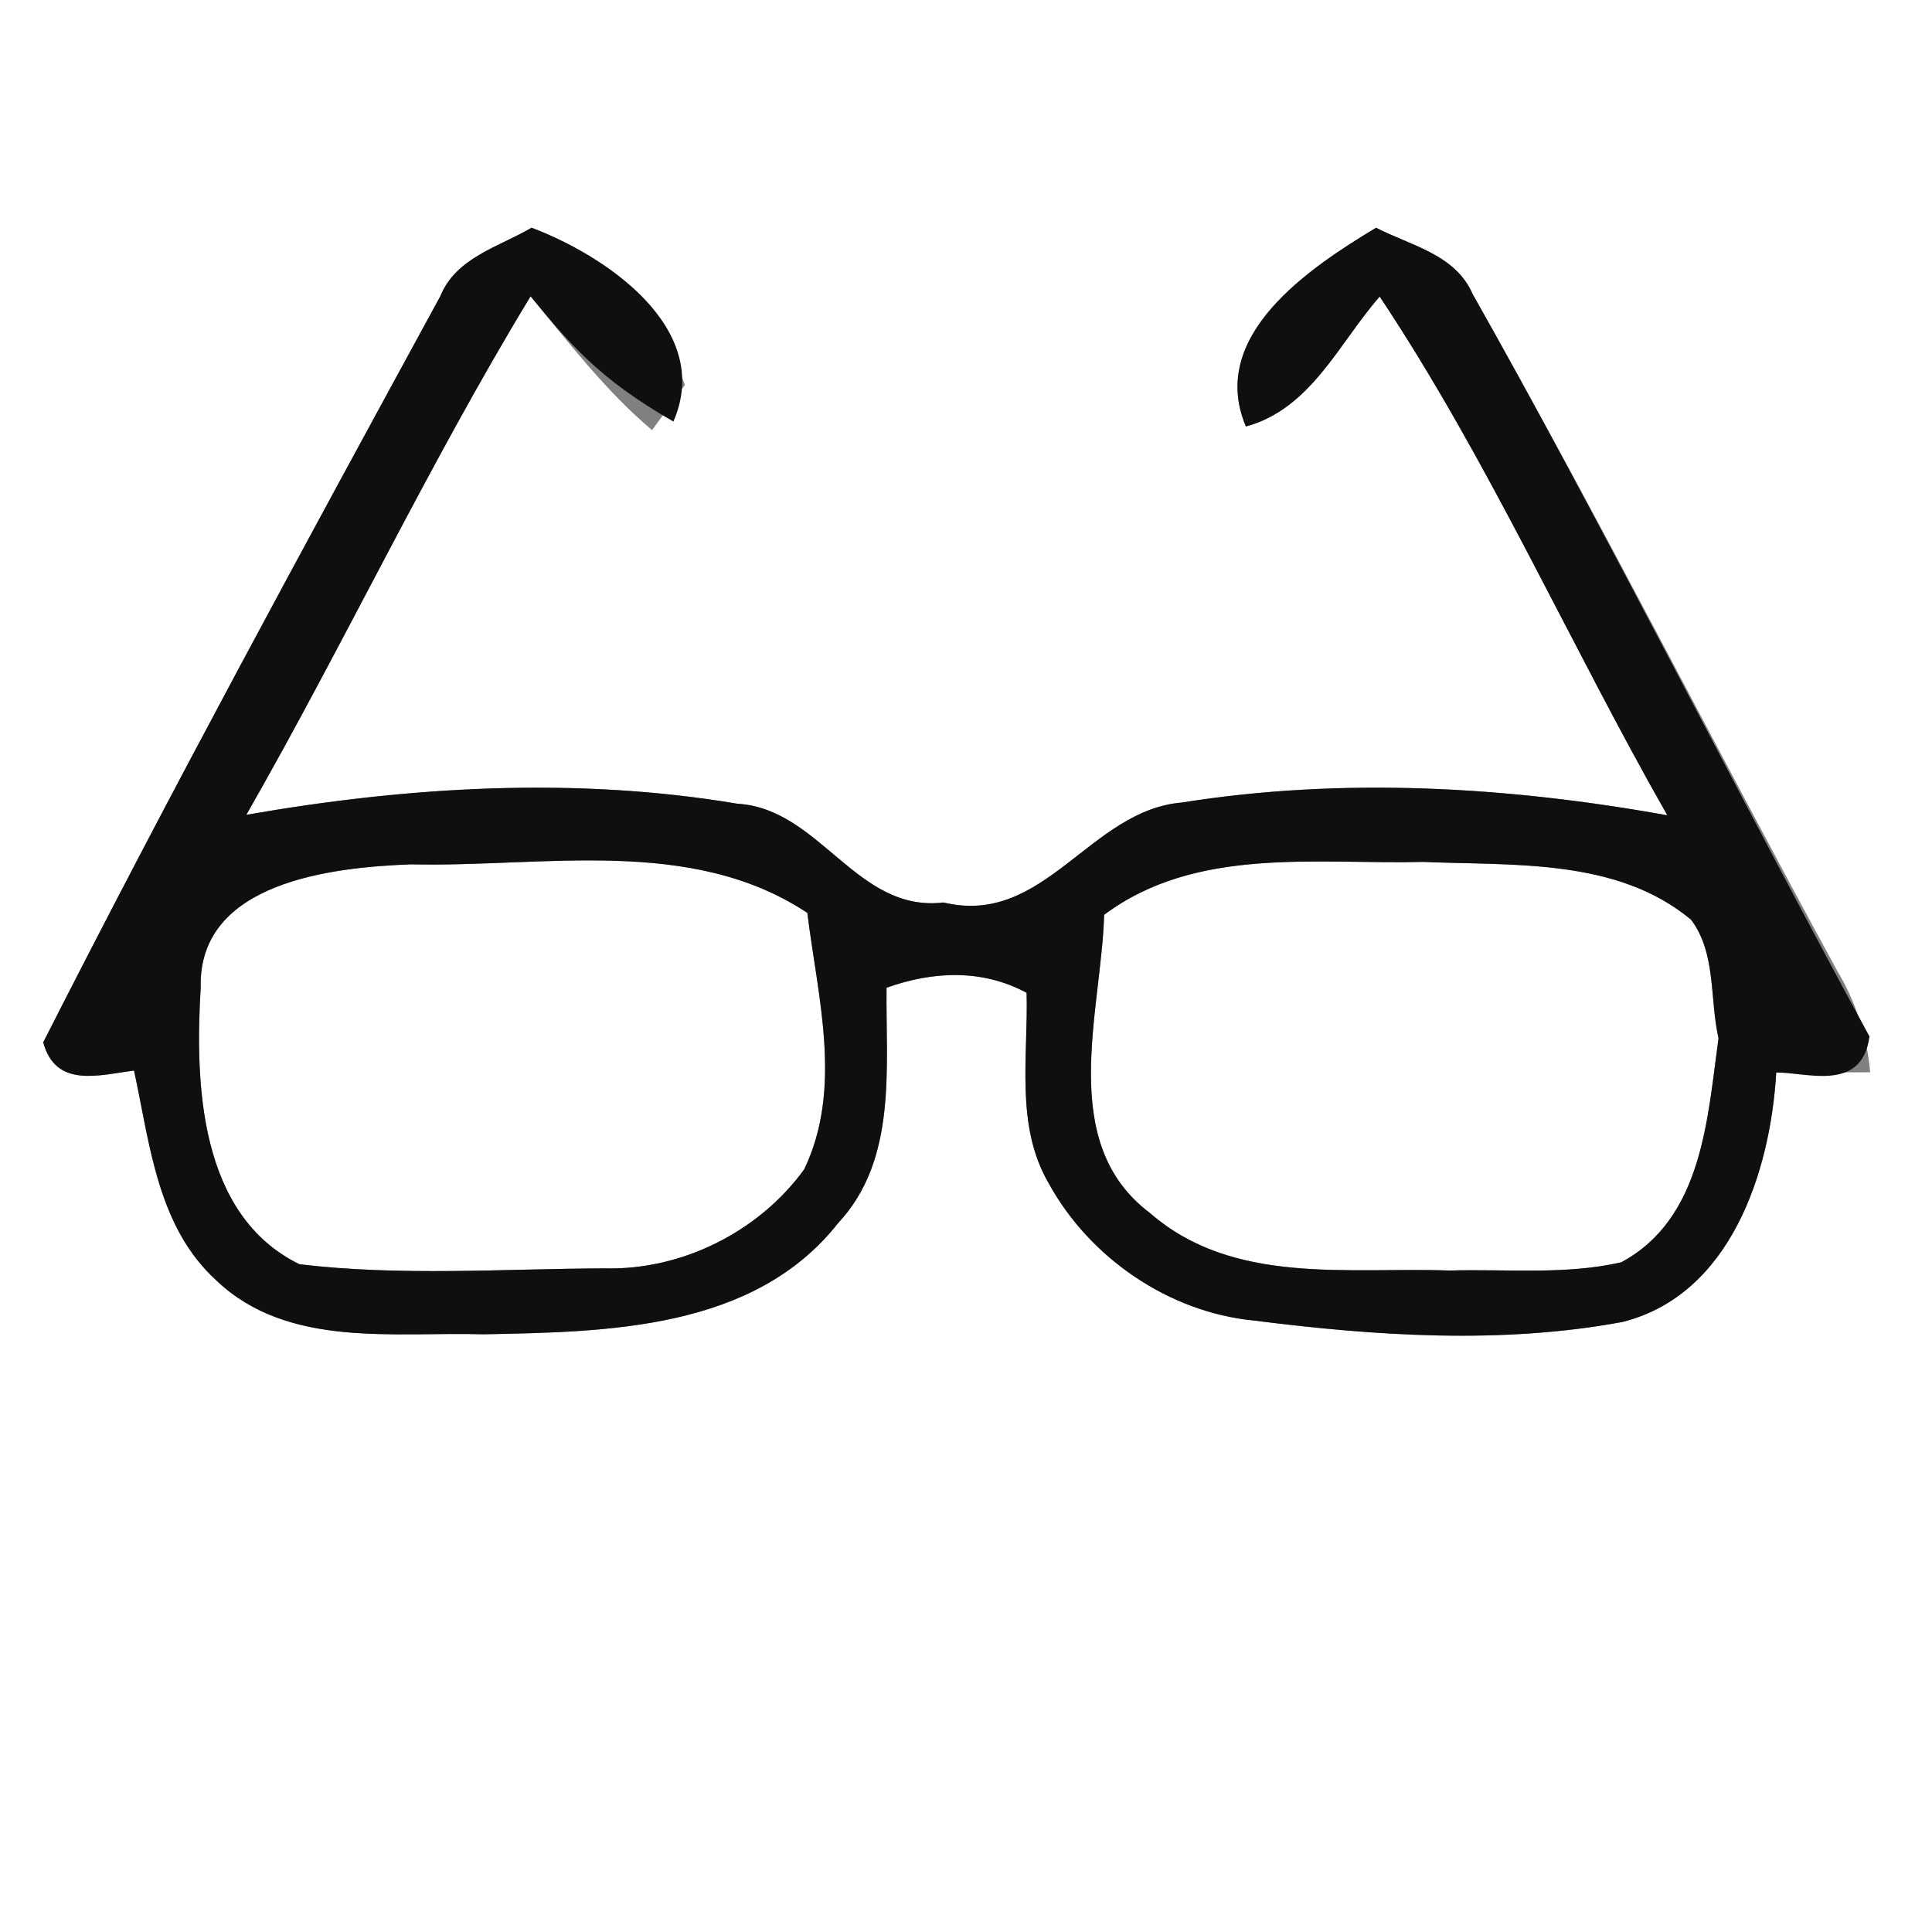
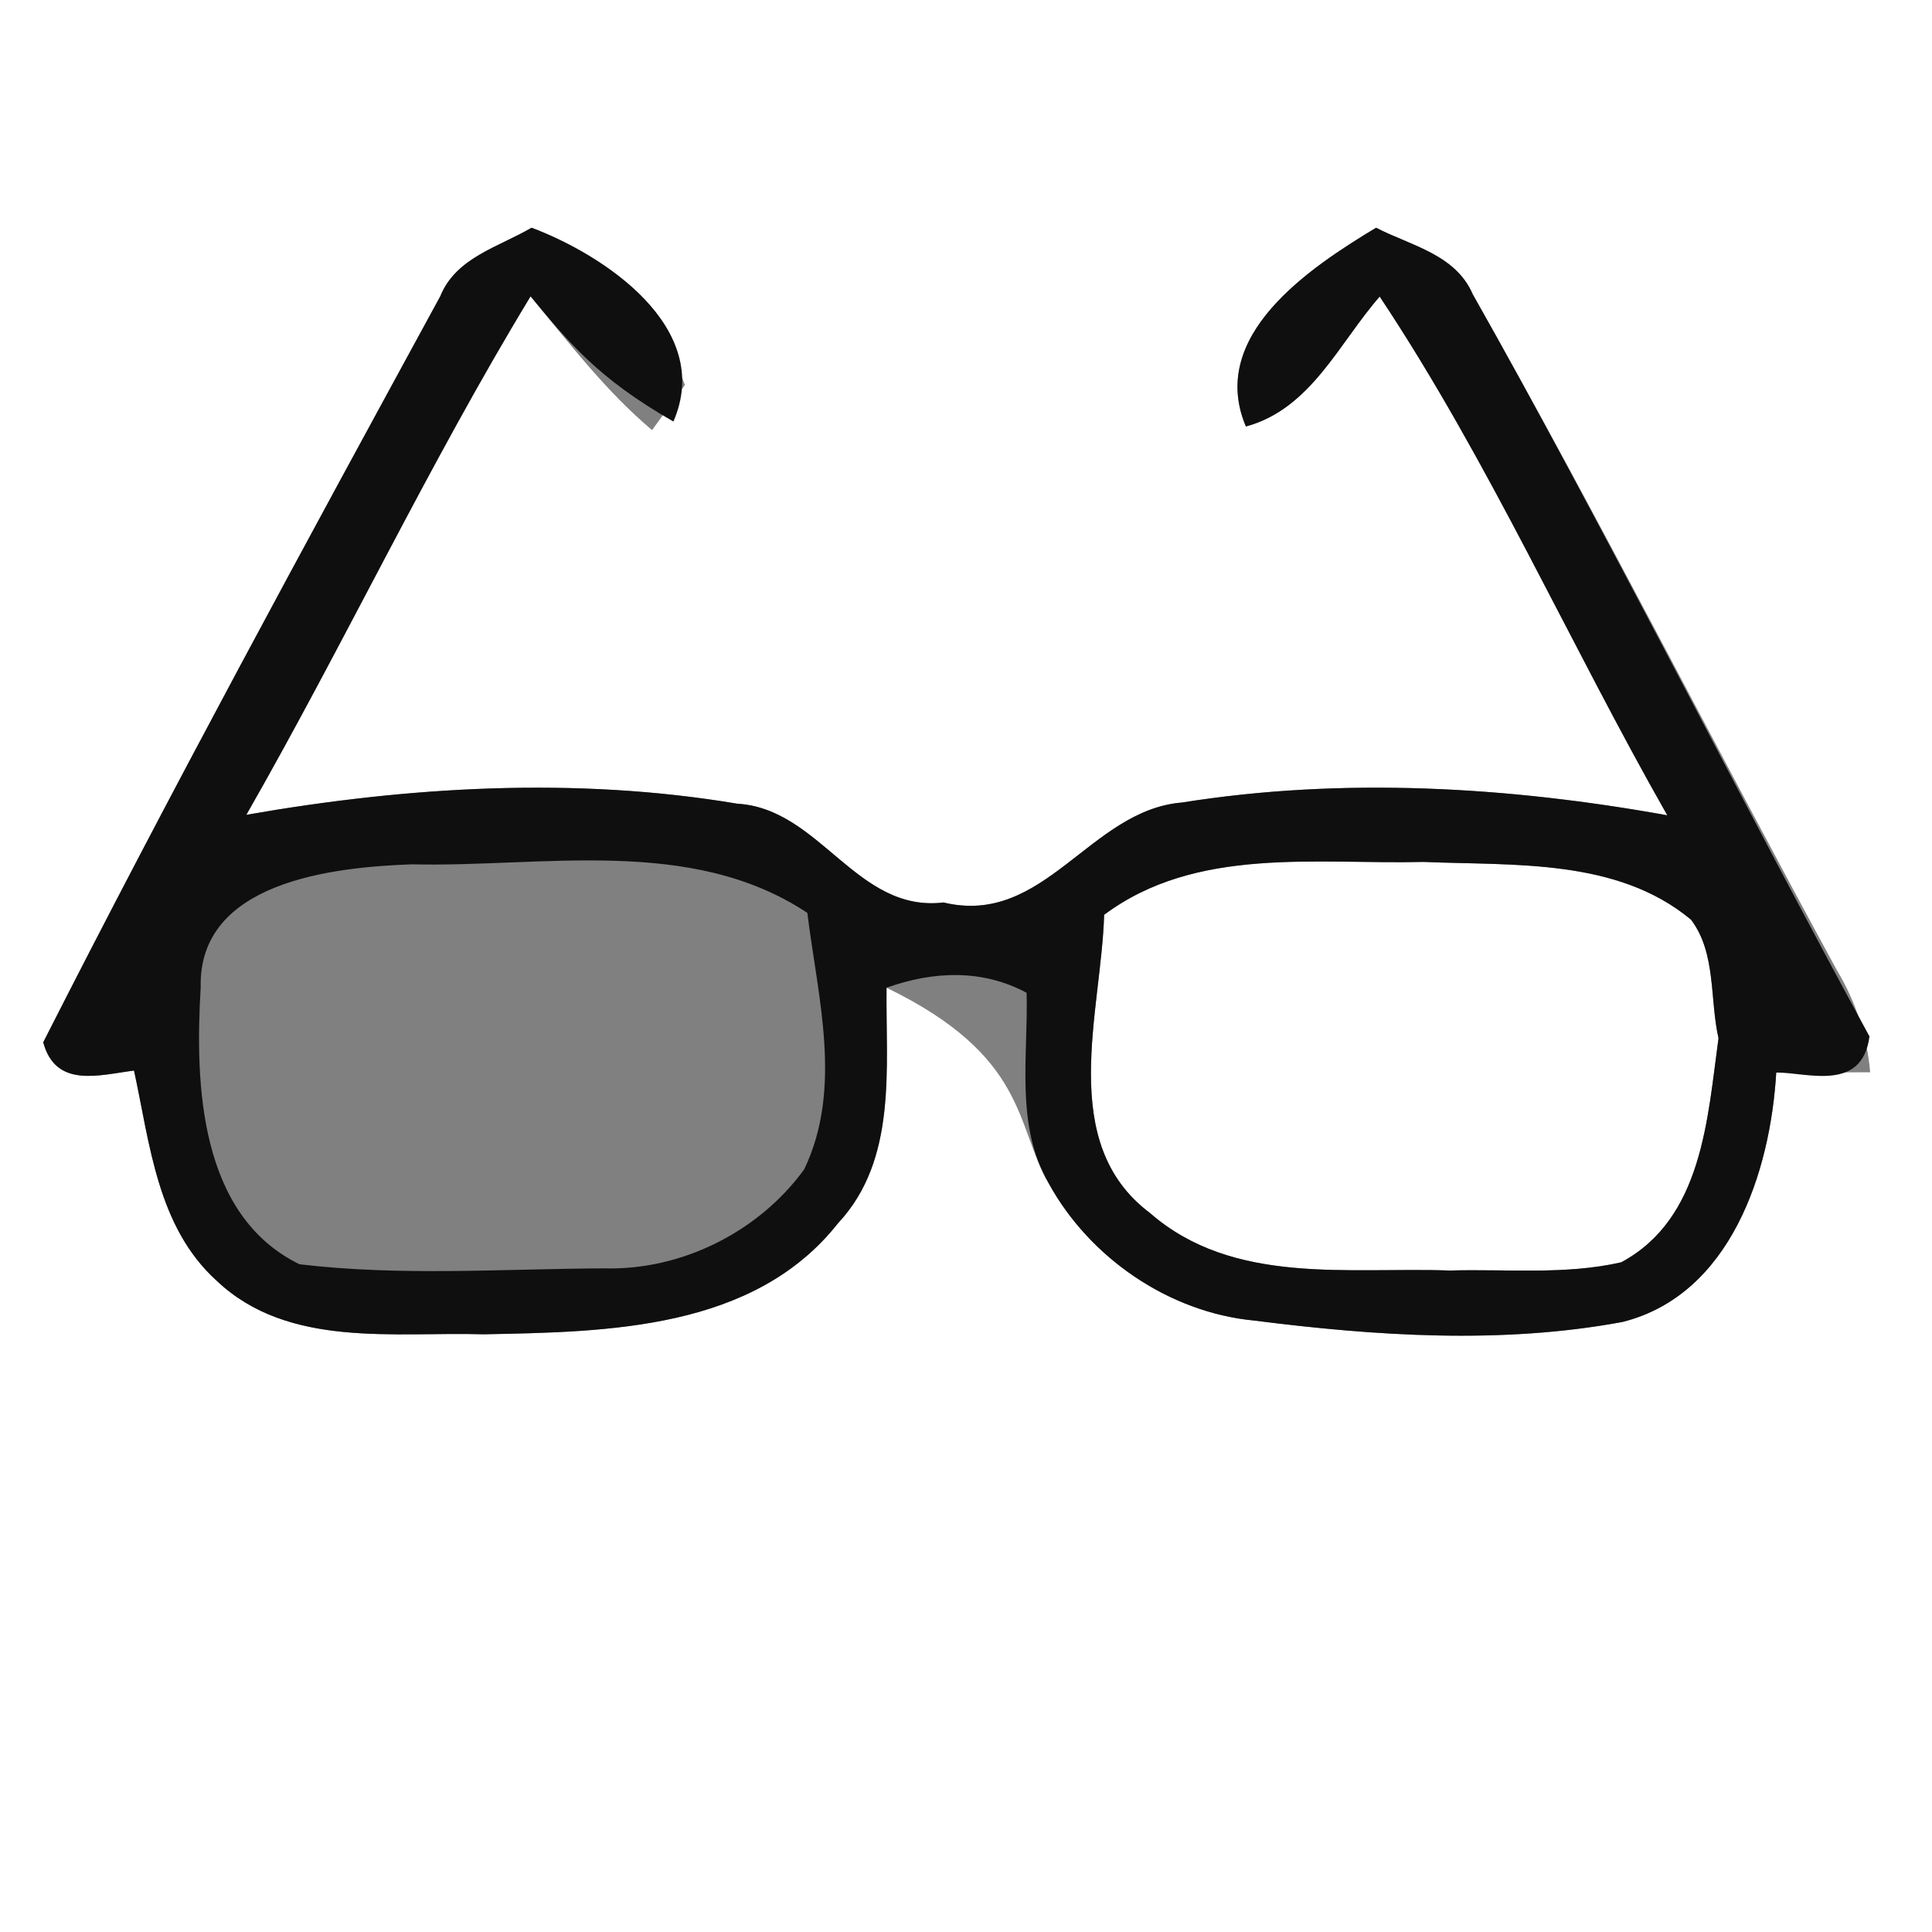
<svg xmlns="http://www.w3.org/2000/svg" xmlns:ns1="http://sodipodi.sourceforge.net/DTD/sodipodi-0.dtd" xmlns:ns2="http://www.inkscape.org/namespaces/inkscape" width="80pt" height="80pt" viewBox="0 0 80 80" version="1.1" id="svg2" ns1:version="0.32" ns2:version="0.46" ns1:docname="spects.svg" ns2:output_extension="org.inkscape.output.svg.inkscape">
  <rect x="0" y="0" width="80" height="80" fill="#808080" stroke="none" />
  <defs id="defs15">
    <ns2:perspective ns1:type="inkscape:persp3d" ns2:vp_x="0 : 50 : 1" ns2:vp_y="0 : 1000 : 0" ns2:vp_z="100 : 50 : 1" ns2:persp3d-origin="50 : 33.333333 : 1" id="perspective19" />
  </defs>
  <ns1:namedview ns2:window-height="1018" ns2:window-width="1920" ns2:pageshadow="2" ns2:pageopacity="0.0" guidetolerance="10.0" gridtolerance="10.0" objecttolerance="10.0" borderopacity="1.0" bordercolor="#666666" pagecolor="#ffffff" id="base" showgrid="false" ns2:zoom="9.24" ns2:cx="9.8701802" ns2:cy="67.655951" ns2:window-x="-8" ns2:window-y="-8" ns2:current-layer="svg2" />
  <g id="#ffffffff">
-     <path fill="#ffffff" opacity="1.00" d=" M 0.00 0.00 L 80.00 0.00 L 80.00 80.00 L 0.00 80.00 L 0.00 0.00 M 18.23 12.27 C 12.65 22.51 7.07 32.76 1.79 43.16 C 2.31 45.08 4.11 44.51 5.55 44.33 C 6.21 47.37 6.51 50.81 8.98 53.04 C 11.94 55.84 16.32 55.14 20.03 55.25 C 25.17 55.15 31.22 55.07 34.71 50.64 C 37.17 48.00 36.67 44.20 36.71 40.90 C 38.64 40.21 40.67 40.12 42.51 41.11 C 42.58 43.75 42.03 46.60 43.42 48.99 C 45.11 52.08 48.40 54.34 51.92 54.68 C 56.96 55.32 62.16 55.67 67.18 54.74 C 71.66 53.62 73.31 48.52 73.55 44.41 C 74.85 44.41 76.15 44.41 77.44 44.40 C 77.31 42.90 76.84 41.47 76.07 40.19 C 70.99 30.88 66.20 21.40 60.98 12.18 C 60.27 10.53 58.41 10.17 56.98 9.43 C 54.21 11.10 50.00 13.90 51.59 17.66 C 54.28 16.93 55.44 14.21 57.13 12.28 C 61.66 19.09 64.99 26.65 69.04 33.76 C 62.44 32.57 55.60 32.17 48.95 33.23 C 45.12 33.54 43.25 38.38 39.07 37.37 C 35.46 37.80 33.97 33.48 30.53 33.28 C 23.81 32.15 16.89 32.57 10.20 33.74 C 14.25 26.66 17.73 19.25 21.97 12.27 C 23.56 14.20 25.08 16.19 27.00 17.81 C 27.34 17.34 28.02 16.41 28.36 15.94 C 27.29 12.99 24.97 10.53 22.01 9.43 C 20.65 10.23 18.88 10.66 18.23 12.27 Z" id="path5" />
-     <path fill="#ffffff" opacity="1.00" d=" M 8.31 40.89 C 8.20 36.51 13.77 35.91 17.04 35.79 C 22.49 35.92 28.60 34.60 33.43 37.80 C 33.86 41.30 34.91 45.06 33.30 48.42 C 31.42 51.01 28.22 52.61 25.02 52.52 C 20.82 52.54 16.58 52.85 12.40 52.35 C 8.25 50.32 8.07 44.90 8.31 40.89 Z" id="path7" />
+     <path fill="#ffffff" opacity="1.00" d=" M 0.00 0.00 L 80.00 0.00 L 80.00 80.00 L 0.00 80.00 L 0.00 0.00 M 18.23 12.27 C 12.65 22.51 7.07 32.76 1.79 43.16 C 2.31 45.08 4.11 44.51 5.55 44.33 C 6.21 47.37 6.51 50.81 8.98 53.04 C 11.94 55.84 16.32 55.14 20.03 55.25 C 25.17 55.15 31.22 55.07 34.71 50.64 C 37.17 48.00 36.67 44.20 36.71 40.90 C 42.58 43.75 42.03 46.60 43.42 48.99 C 45.11 52.08 48.40 54.34 51.92 54.68 C 56.96 55.32 62.16 55.67 67.18 54.74 C 71.66 53.62 73.31 48.52 73.55 44.41 C 74.85 44.41 76.15 44.41 77.44 44.40 C 77.31 42.90 76.84 41.47 76.07 40.19 C 70.99 30.88 66.20 21.40 60.98 12.18 C 60.27 10.53 58.41 10.17 56.98 9.43 C 54.21 11.10 50.00 13.90 51.59 17.66 C 54.28 16.93 55.44 14.21 57.13 12.28 C 61.66 19.09 64.99 26.65 69.04 33.76 C 62.44 32.57 55.60 32.17 48.95 33.23 C 45.12 33.54 43.25 38.38 39.07 37.37 C 35.46 37.80 33.97 33.48 30.53 33.28 C 23.81 32.15 16.89 32.57 10.20 33.74 C 14.25 26.66 17.73 19.25 21.97 12.27 C 23.56 14.20 25.08 16.19 27.00 17.81 C 27.34 17.34 28.02 16.41 28.36 15.94 C 27.29 12.99 24.97 10.53 22.01 9.43 C 20.65 10.23 18.88 10.66 18.23 12.27 Z" id="path5" />
    <path fill="#ffffff" opacity="1.00" d=" M 45.72 37.88 C 49.54 35.03 54.50 35.80 58.95 35.69 C 62.69 35.85 66.95 35.53 70.02 38.08 C 71.07 39.46 70.79 41.37 71.16 42.99 C 70.70 46.33 70.50 50.46 67.13 52.27 C 64.80 52.80 62.39 52.54 60.03 52.61 C 55.83 52.46 51.07 53.24 47.62 50.23 C 43.75 47.33 45.60 41.94 45.72 37.88 Z" id="path9" />
  </g>
  <g id="#0f0f0fff">
    <path fill="#0f0f0f" opacity="1.00" d="M 18.23,12.27 C 18.88,10.66 20.65,10.23 22.01,9.43 C 24.97,10.53 29.584,13.553 27.884,17.455 C 24.773,15.674 23.56,14.2 21.97,12.27 C 17.73,19.25 14.25,26.66 10.2,33.74 C 16.89,32.57 23.81,32.15 30.53,33.28 C 33.97,33.48 35.46,37.8 39.07,37.37 C 43.25,38.38 45.12,33.54 48.95,33.23 C 55.6,32.17 62.44,32.57 69.04,33.76 C 64.99,26.65 61.66,19.09 57.13,12.28 C 55.44,14.21 54.28,16.93 51.59,17.66 C 50,13.9 54.21,11.1 56.98,9.43 C 58.41,10.17 60.27,10.53 60.98,12.18 C 66.2,21.4 72.332,33.607 77.412,42.917 C 77.1,45.236 74.85,44.41 73.55,44.41 C 73.31,48.52 71.66,53.62 67.18,54.74 C 62.16,55.67 56.96,55.32 51.92,54.68 C 48.4,54.34 45.11,52.08 43.42,48.99 C 42.03,46.6 42.58,43.75 42.51,41.11 C 40.67,40.12 38.64,40.21 36.71,40.9 C 36.67,44.2 37.17,48 34.71,50.64 C 31.22,55.07 25.17,55.15 20.03,55.25 C 16.32,55.14 11.94,55.84 8.98,53.04 C 6.51,50.81 6.21,47.37 5.55,44.33 C 4.11,44.51 2.31,45.08 1.79,43.16 C 7.07,32.76 12.65,22.51 18.23,12.27 M 8.31,40.89 C 8.07,44.9 8.25,50.32 12.4,52.35 C 16.58,52.85 20.82,52.54 25.02,52.52 C 28.22,52.61 31.42,51.01 33.3,48.42 C 34.91,45.06 33.86,41.3 33.43,37.8 C 28.6,34.6 22.49,35.92 17.04,35.79 C 13.77,35.91 8.2,36.51 8.31,40.89 M 45.72,37.88 C 45.6,41.94 43.75,47.33 47.62,50.23 C 51.07,53.24 55.83,52.46 60.03,52.61 C 62.39,52.54 64.8,52.8 67.13,52.27 C 70.5,50.46 70.7,46.33 71.16,42.99 C 70.79,41.37 71.07,39.46 70.02,38.08 C 66.95,35.53 62.69,35.85 58.95,35.69 C 54.5,35.8 49.54,35.03 45.72,37.88 z" id="path12" ns1:nodetypes="ccccccccccccccccccccccccccccccccccccccccc" />
  </g>
</svg>